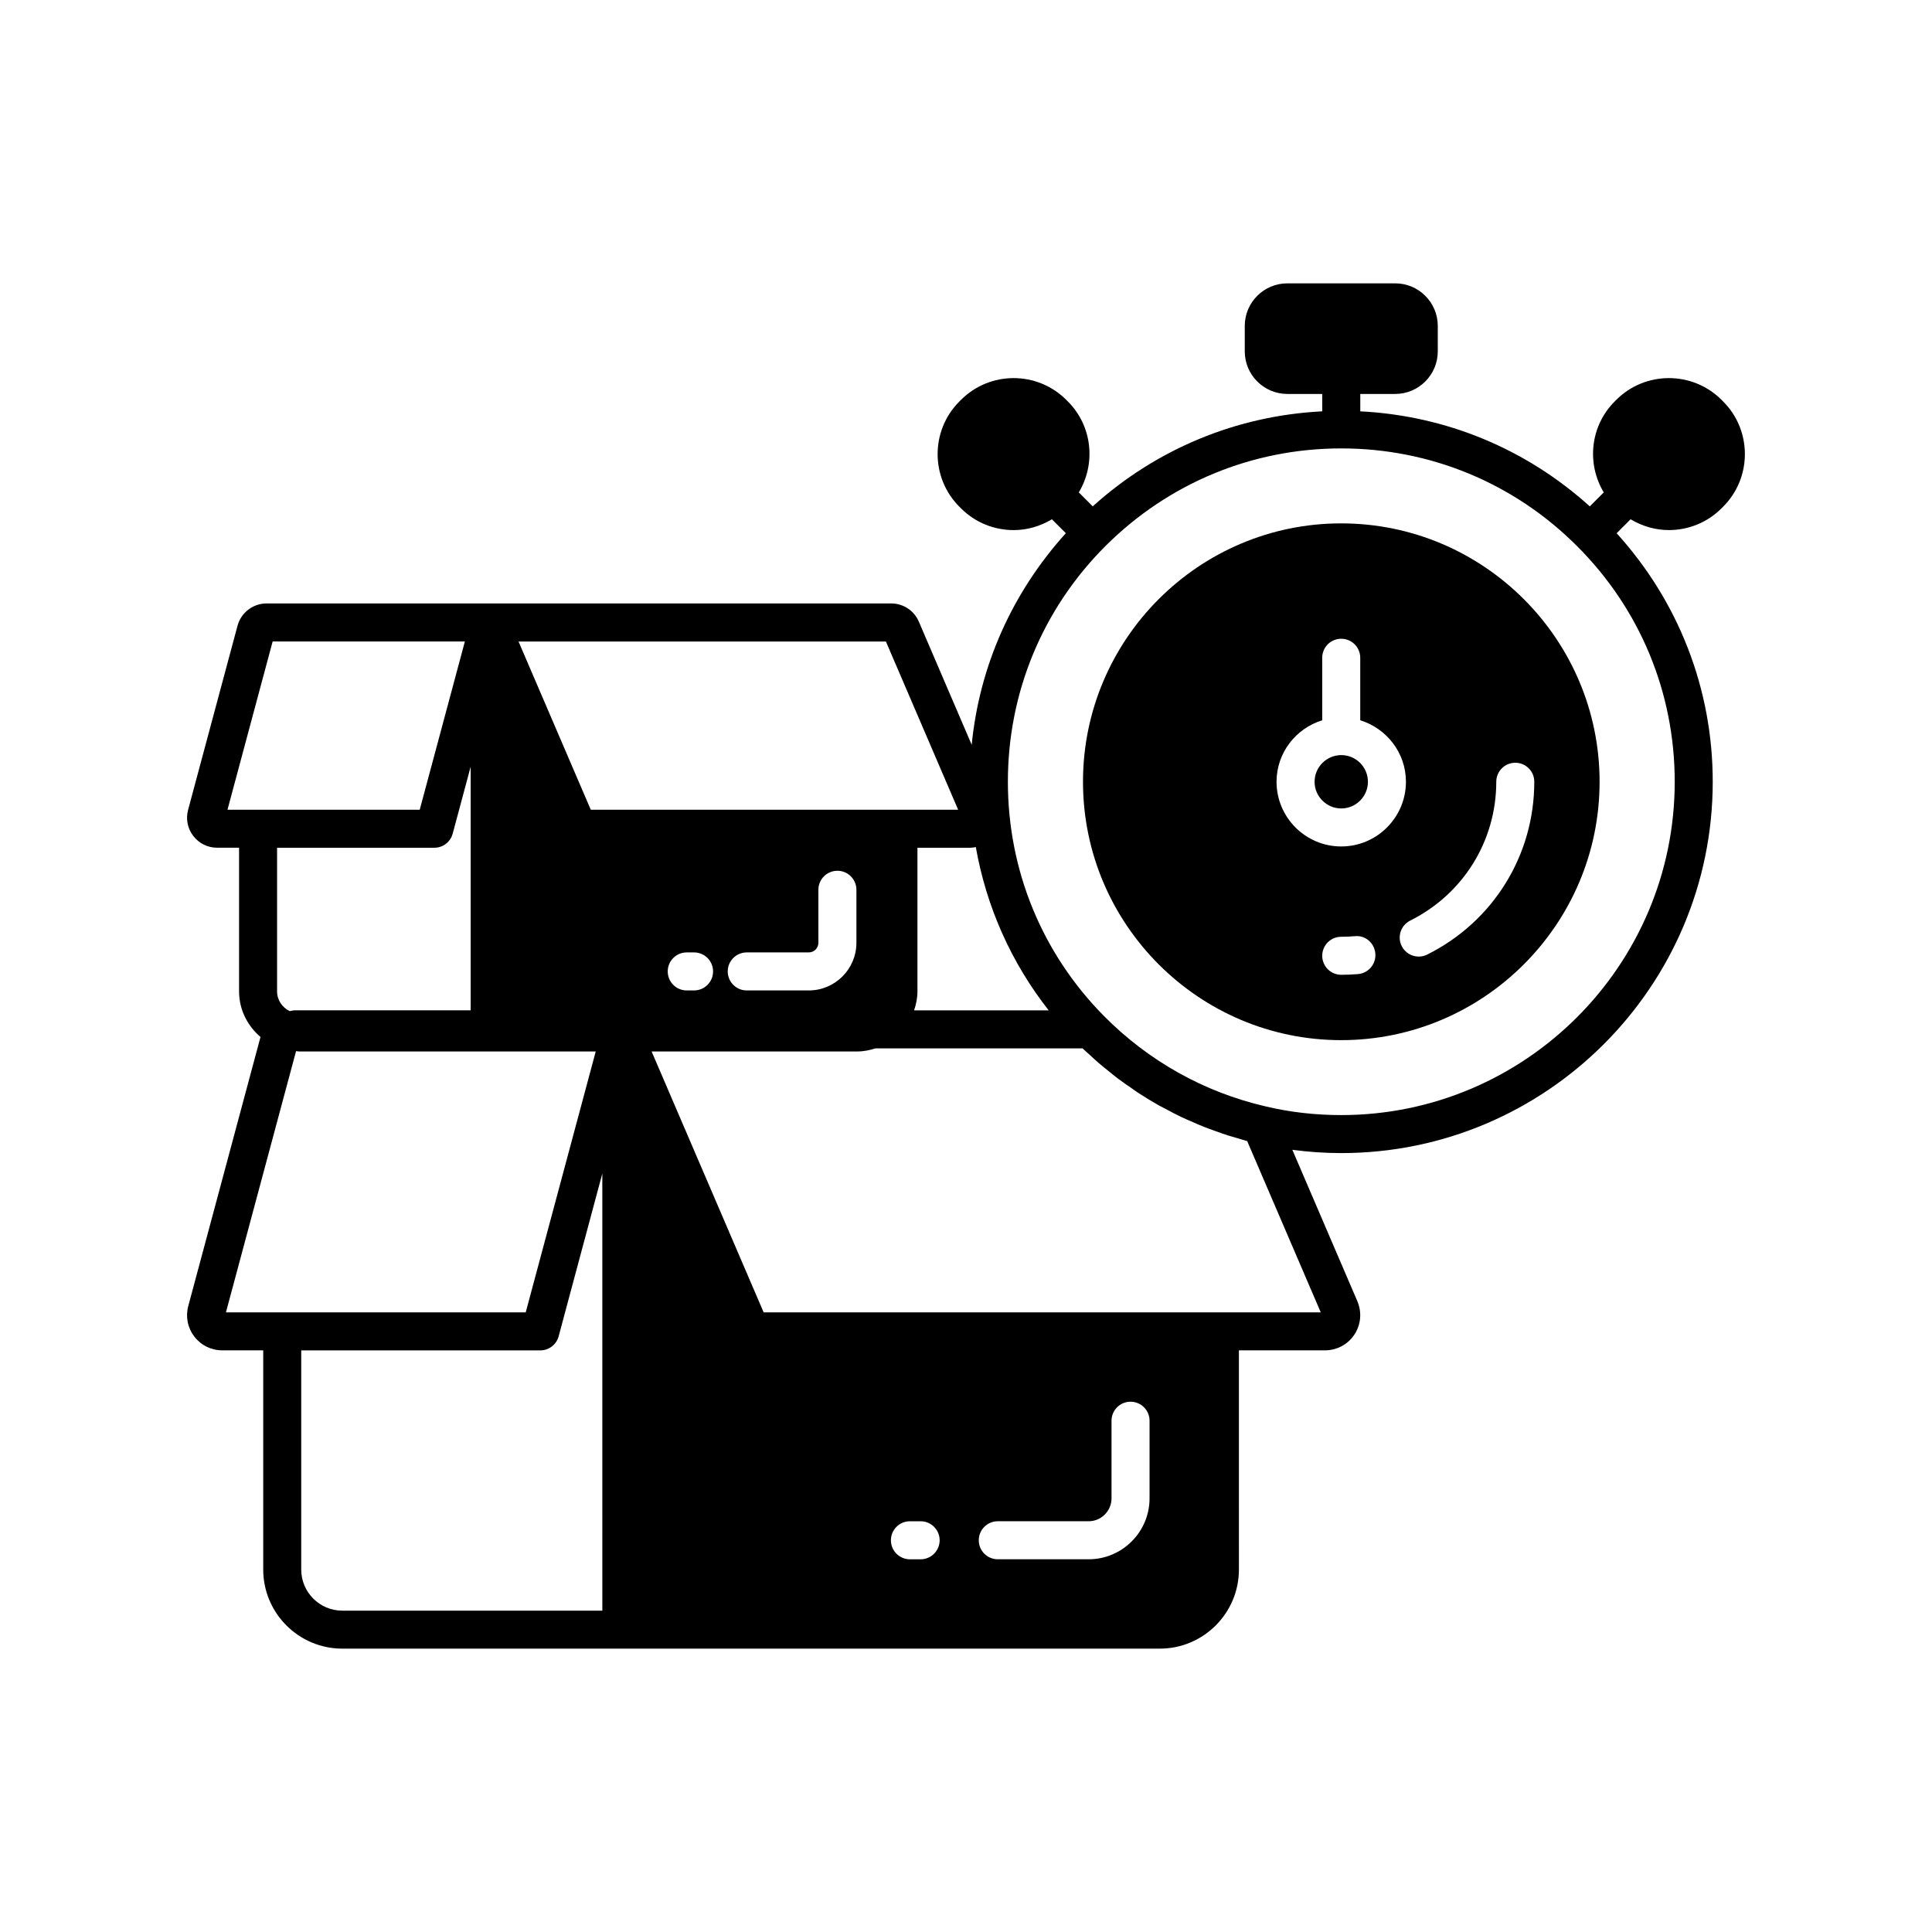
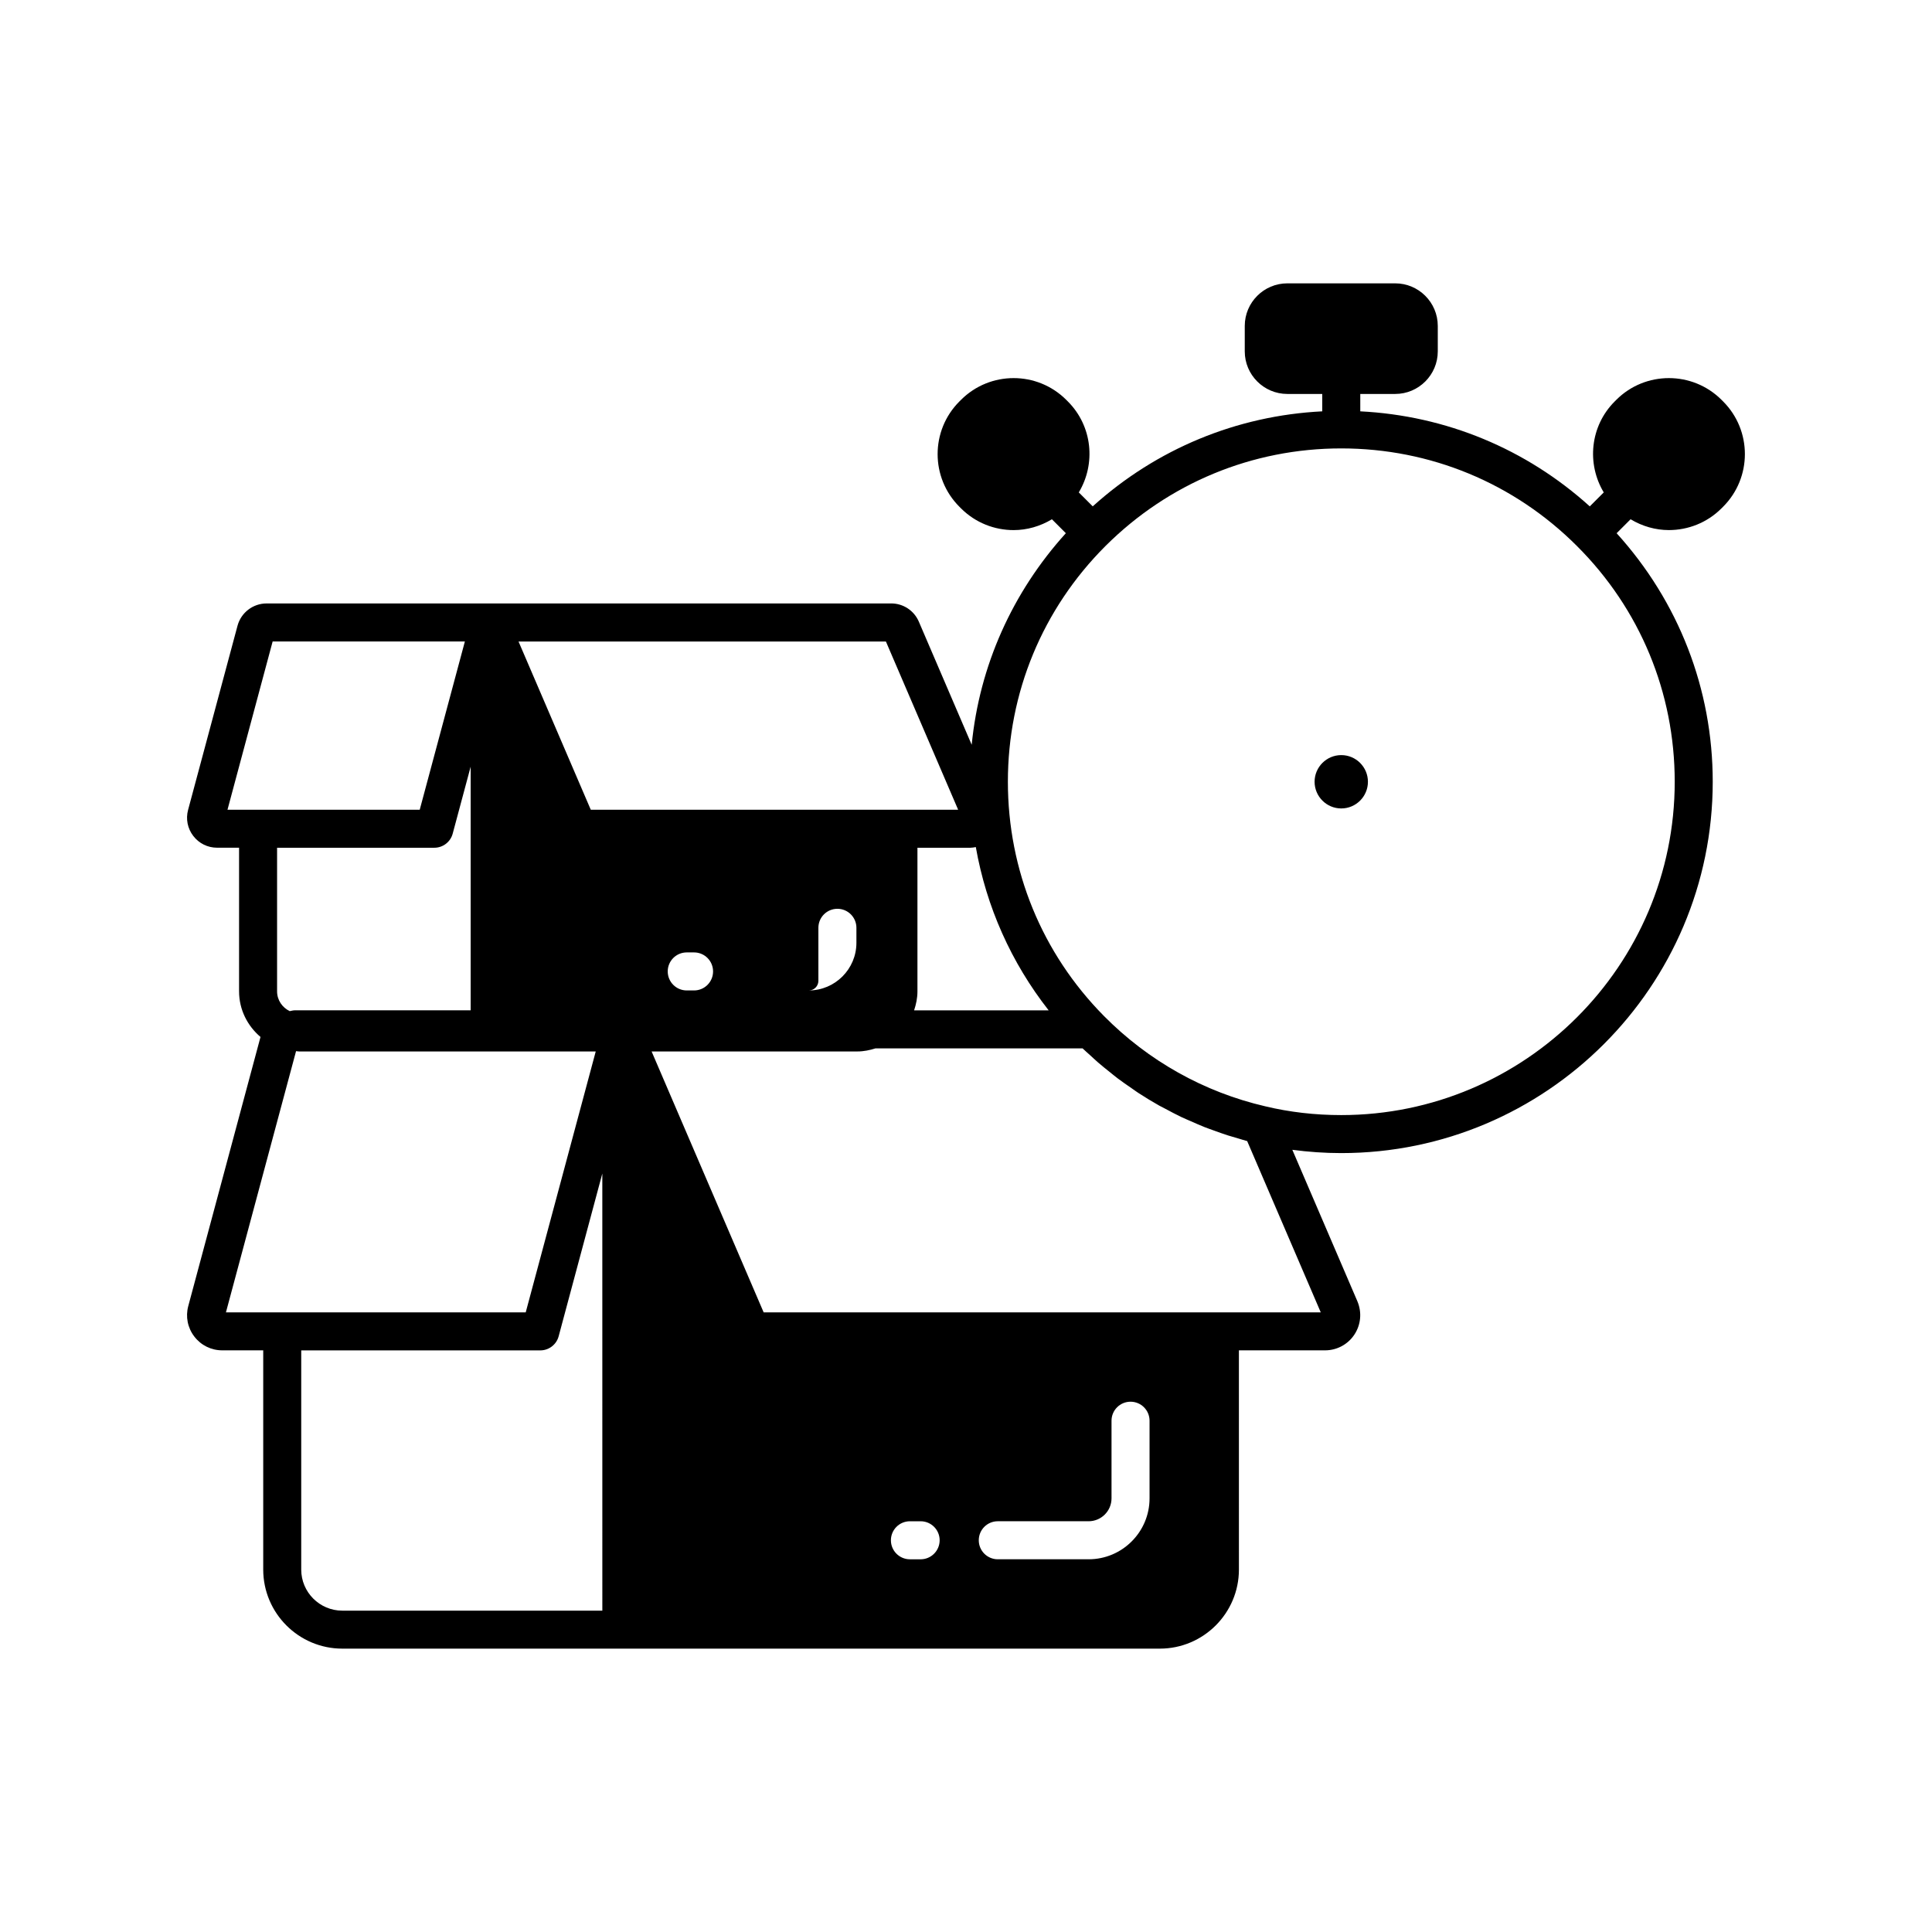
<svg xmlns="http://www.w3.org/2000/svg" fill="#000000" width="800px" height="800px" version="1.1" viewBox="144 144 512 512">
  <g>
    <path d="m499.45 344.11c-3.898 0-7.07 3.168-7.07 7.066s3.172 7.07 7.07 7.07c3.898 0 7.066-3.172 7.066-7.07 0-3.894-3.168-7.066-7.066-7.066z" />
-     <path d="m499.43 282.7c-37.73 0-68.426 30.719-68.426 68.477 0 37.758 30.695 68.473 68.426 68.473 37.758 0 68.477-30.715 68.477-68.473 0-37.754-30.723-68.477-68.477-68.477zm4.461 119.44c-1.473 0.129-2.953 0.191-4.449 0.191-2.785 0-5.039-2.254-5.039-5.039 0-2.785 2.254-5.039 5.039-5.039 1.211 0 2.406-0.055 3.59-0.152 2.789-0.309 5.215 1.816 5.445 4.59 0.242 2.777-1.816 5.211-4.586 5.449zm-4.449-33.82c-9.457 0-17.145-7.691-17.145-17.145 0-7.684 5.117-14.129 12.102-16.297v-16.562c0-2.785 2.254-5.039 5.039-5.039s5.039 2.254 5.039 5.039v16.562c6.984 2.168 12.109 8.613 12.109 16.301 0 9.449-7.691 17.141-17.145 17.141zm51.16-17.148c0 19.512-10.875 37.062-28.379 45.801-0.719 0.359-1.484 0.531-2.242 0.531-1.852 0-3.633-1.02-4.512-2.789-1.246-2.484-0.23-5.512 2.258-6.754 14.062-7.027 22.801-21.121 22.801-36.785 0-2.785 2.254-5.039 5.039-5.039 2.781-0.004 5.035 2.25 5.035 5.035z" />
-     <path d="m600.65 250.39-0.418-0.418c-7.695-7.695-20.223-7.695-27.906 0l-0.418 0.418c-6.531 6.531-7.461 16.516-2.898 24.102l-3.703 3.703c-16.855-15.242-38.102-24.043-60.82-25.188v-4.606h9.258c6.219 0 11.281-5.062 11.281-11.281v-6.75c0-6.219-5.062-11.281-11.281-11.281h-28.59c-6.219 0-11.281 5.062-11.281 11.281v6.75c0 6.219 5.062 11.281 11.281 11.281h9.254v4.606c-22.676 1.141-43.922 9.938-60.824 25.18l-3.695-3.695c4.559-7.582 3.633-17.566-2.898-24.102l-0.418-0.418c-7.695-7.695-20.211-7.695-27.906 0l-0.418 0.418c-7.695 7.695-7.695 20.211 0 27.906l0.418 0.418c3.848 3.848 8.898 5.769 13.953 5.769 3.527 0 7.031-0.996 10.148-2.871l3.691 3.691c-14.18 15.68-22.898 35.133-24.953 56.07l-14.012-32.637c-1.258-2.926-4.129-4.82-7.316-4.82l-106.41 0.004h-59.133c-3.59 0-6.754 2.426-7.691 5.898l-13.102 48.816c-0.645 2.41-0.145 4.93 1.379 6.906 1.516 1.977 3.816 3.113 6.312 3.113h5.82v38.066c0 4.859 2.234 9.164 5.68 12.086l-19.141 71.309c-0.758 2.82-0.176 5.766 1.605 8.09 1.777 2.32 4.473 3.652 7.394 3.652h10.863v58.086c0 11.562 9.402 20.965 20.965 20.965h216.64c11.562 0 20.965-9.402 20.965-20.965l-0.004-58.086h22.828c3.141 0 6.043-1.559 7.773-4.168 1.73-2.617 2.035-5.902 0.801-8.828l-17.242-40.148c4.242 0.559 8.562 0.871 12.945 0.871 54.293 0 98.465-44.148 98.465-98.41 0-24.625-9.07-47.777-25.469-65.863l3.699-3.699c3.117 1.871 6.617 2.867 10.145 2.867 5.047 0 10.105-1.918 13.953-5.766l0.418-0.418c7.699-7.695 7.699-20.211 0.008-27.906zm-198.05 118.09c2.785 15.809 9.363 30.594 19.305 43.27h-35.66c0.531-1.586 0.887-3.254 0.887-5.019v-38.066h13.996c0.504-0.004 0.988-0.094 1.473-0.184zm-190.21-9.895h-8.102l11.965-44.586h50.945l-11.965 44.586zm56.34-11.406v64.566h-46.656c-0.449 0-0.859 0.152-1.293 0.215-1.965-0.941-3.352-2.91-3.352-5.234v-38.066h41.672c2.277 0 4.277-1.531 4.867-3.734zm-49.941 144.61h-14.914l18.582-69.223c0.273 0.016 0.531 0.082 0.809 0.082h78.609l-18.555 69.141zm84.836 79.051h-68.91c-6.004 0-10.887-4.887-10.887-10.887v-58.086h63.355c2.277 0 4.277-1.531 4.867-3.734l0.848-3.164v-0.004l8.648-32.234 2.074-7.731zm-3.062-212.25-19.148-44.586h97.359l19.145 44.586zm70.395 21.211v14.051c0 6.961-5.664 12.625-12.625 12.625h-16.438c-2.785 0-5.039-2.254-5.039-5.039 0-2.785 2.254-5.039 5.039-5.039h16.438c1.406 0 2.547-1.141 2.547-2.547v-14.051c0-2.785 2.254-5.039 5.039-5.039s5.039 2.254 5.039 5.039zm-37.988 21.637c0 2.785-2.254 5.039-5.039 5.039h-1.938c-2.785 0-5.039-2.254-5.039-5.039 0-2.785 2.254-5.039 5.039-5.039h1.938c2.785 0 5.039 2.254 5.039 5.039zm55.008 155.79h-2.84c-2.785 0-5.039-2.254-5.039-5.039s2.254-5.039 5.039-5.039h2.84c2.785 0 5.039 2.254 5.039 5.039-0.004 2.785-2.258 5.039-5.039 5.039zm60.664-16.145c0 8.898-7.242 16.141-16.148 16.141h-24.07c-2.785 0-5.039-2.254-5.039-5.039 0-2.785 2.254-5.039 5.039-5.039h24.07c3.344 0 6.07-2.723 6.07-6.066v-20.574c0-2.785 2.254-5.039 5.039-5.039 2.785 0 5.039 2.254 5.039 5.039zm45.371-49.297h-147.64l-29.691-69.141h54.531c1.684 0 3.277-0.336 4.805-0.82h54.871c0.668 0.645 1.371 1.242 2.055 1.867 0.691 0.633 1.371 1.277 2.078 1.891 1.016 0.879 2.066 1.715 3.113 2.551 0.688 0.551 1.363 1.117 2.066 1.648 1.211 0.914 2.457 1.77 3.707 2.625 0.574 0.395 1.129 0.816 1.715 1.195 1.832 1.195 3.699 2.332 5.602 3.402 0.551 0.309 1.125 0.578 1.68 0.875 1.383 0.742 2.766 1.477 4.18 2.152 0.805 0.383 1.625 0.719 2.441 1.078 1.203 0.531 2.402 1.07 3.625 1.555 0.883 0.348 1.781 0.656 2.672 0.98 1.188 0.43 2.379 0.859 3.586 1.246 0.91 0.289 1.832 0.547 2.75 0.812 0.789 0.227 1.562 0.488 2.356 0.695zm93.805-140.61c0 48.707-39.652 88.332-88.387 88.332-6.926 0-13.688-0.777-20.137-2.328-16.191-3.754-30.977-12.035-42.75-23.945-16.41-16.602-25.445-38.637-25.445-62.062 0-23.617 9.188-45.801 25.855-62.469 0.004-0.004 0.012-0.004 0.016-0.012 0.004-0.004 0.004-0.008 0.004-0.008 16.73-16.672 38.91-25.852 62.457-25.852 23.609 0 45.801 9.188 62.473 25.863l0.004 0.004c16.711 16.664 25.91 38.848 25.91 62.477z" />
+     <path d="m600.65 250.39-0.418-0.418c-7.695-7.695-20.223-7.695-27.906 0l-0.418 0.418c-6.531 6.531-7.461 16.516-2.898 24.102l-3.703 3.703c-16.855-15.242-38.102-24.043-60.82-25.188v-4.606h9.258c6.219 0 11.281-5.062 11.281-11.281v-6.75c0-6.219-5.062-11.281-11.281-11.281h-28.59c-6.219 0-11.281 5.062-11.281 11.281v6.75c0 6.219 5.062 11.281 11.281 11.281h9.254v4.606c-22.676 1.141-43.922 9.938-60.824 25.18l-3.695-3.695c4.559-7.582 3.633-17.566-2.898-24.102l-0.418-0.418c-7.695-7.695-20.211-7.695-27.906 0l-0.418 0.418c-7.695 7.695-7.695 20.211 0 27.906l0.418 0.418c3.848 3.848 8.898 5.769 13.953 5.769 3.527 0 7.031-0.996 10.148-2.871l3.691 3.691c-14.18 15.68-22.898 35.133-24.953 56.07l-14.012-32.637c-1.258-2.926-4.129-4.82-7.316-4.82l-106.41 0.004h-59.133c-3.59 0-6.754 2.426-7.691 5.898l-13.102 48.816c-0.645 2.41-0.145 4.93 1.379 6.906 1.516 1.977 3.816 3.113 6.312 3.113h5.82v38.066c0 4.859 2.234 9.164 5.68 12.086l-19.141 71.309c-0.758 2.82-0.176 5.766 1.605 8.09 1.777 2.32 4.473 3.652 7.394 3.652h10.863v58.086c0 11.562 9.402 20.965 20.965 20.965h216.64c11.562 0 20.965-9.402 20.965-20.965l-0.004-58.086h22.828c3.141 0 6.043-1.559 7.773-4.168 1.73-2.617 2.035-5.902 0.801-8.828l-17.242-40.148c4.242 0.559 8.562 0.871 12.945 0.871 54.293 0 98.465-44.148 98.465-98.41 0-24.625-9.07-47.777-25.469-65.863l3.699-3.699c3.117 1.871 6.617 2.867 10.145 2.867 5.047 0 10.105-1.918 13.953-5.766l0.418-0.418c7.699-7.695 7.699-20.211 0.008-27.906zm-198.05 118.09c2.785 15.809 9.363 30.594 19.305 43.27h-35.66c0.531-1.586 0.887-3.254 0.887-5.019v-38.066h13.996c0.504-0.004 0.988-0.094 1.473-0.184zm-190.21-9.895h-8.102l11.965-44.586h50.945l-11.965 44.586zm56.34-11.406v64.566h-46.656c-0.449 0-0.859 0.152-1.293 0.215-1.965-0.941-3.352-2.91-3.352-5.234v-38.066h41.672c2.277 0 4.277-1.531 4.867-3.734zm-49.941 144.61h-14.914l18.582-69.223c0.273 0.016 0.531 0.082 0.809 0.082h78.609l-18.555 69.141zm84.836 79.051h-68.91c-6.004 0-10.887-4.887-10.887-10.887v-58.086h63.355c2.277 0 4.277-1.531 4.867-3.734l0.848-3.164v-0.004l8.648-32.234 2.074-7.731zm-3.062-212.25-19.148-44.586h97.359l19.145 44.586zm70.395 21.211v14.051c0 6.961-5.664 12.625-12.625 12.625h-16.438h16.438c1.406 0 2.547-1.141 2.547-2.547v-14.051c0-2.785 2.254-5.039 5.039-5.039s5.039 2.254 5.039 5.039zm-37.988 21.637c0 2.785-2.254 5.039-5.039 5.039h-1.938c-2.785 0-5.039-2.254-5.039-5.039 0-2.785 2.254-5.039 5.039-5.039h1.938c2.785 0 5.039 2.254 5.039 5.039zm55.008 155.79h-2.84c-2.785 0-5.039-2.254-5.039-5.039s2.254-5.039 5.039-5.039h2.84c2.785 0 5.039 2.254 5.039 5.039-0.004 2.785-2.258 5.039-5.039 5.039zm60.664-16.145c0 8.898-7.242 16.141-16.148 16.141h-24.07c-2.785 0-5.039-2.254-5.039-5.039 0-2.785 2.254-5.039 5.039-5.039h24.07c3.344 0 6.07-2.723 6.07-6.066v-20.574c0-2.785 2.254-5.039 5.039-5.039 2.785 0 5.039 2.254 5.039 5.039zm45.371-49.297h-147.64l-29.691-69.141h54.531c1.684 0 3.277-0.336 4.805-0.82h54.871c0.668 0.645 1.371 1.242 2.055 1.867 0.691 0.633 1.371 1.277 2.078 1.891 1.016 0.879 2.066 1.715 3.113 2.551 0.688 0.551 1.363 1.117 2.066 1.648 1.211 0.914 2.457 1.77 3.707 2.625 0.574 0.395 1.129 0.816 1.715 1.195 1.832 1.195 3.699 2.332 5.602 3.402 0.551 0.309 1.125 0.578 1.68 0.875 1.383 0.742 2.766 1.477 4.18 2.152 0.805 0.383 1.625 0.719 2.441 1.078 1.203 0.531 2.402 1.07 3.625 1.555 0.883 0.348 1.781 0.656 2.672 0.98 1.188 0.43 2.379 0.859 3.586 1.246 0.91 0.289 1.832 0.547 2.75 0.812 0.789 0.227 1.562 0.488 2.356 0.695zm93.805-140.61c0 48.707-39.652 88.332-88.387 88.332-6.926 0-13.688-0.777-20.137-2.328-16.191-3.754-30.977-12.035-42.75-23.945-16.41-16.602-25.445-38.637-25.445-62.062 0-23.617 9.188-45.801 25.855-62.469 0.004-0.004 0.012-0.004 0.016-0.012 0.004-0.004 0.004-0.008 0.004-0.008 16.73-16.672 38.91-25.852 62.457-25.852 23.609 0 45.801 9.188 62.473 25.863l0.004 0.004c16.711 16.664 25.91 38.848 25.91 62.477z" />
  </g>
</svg>